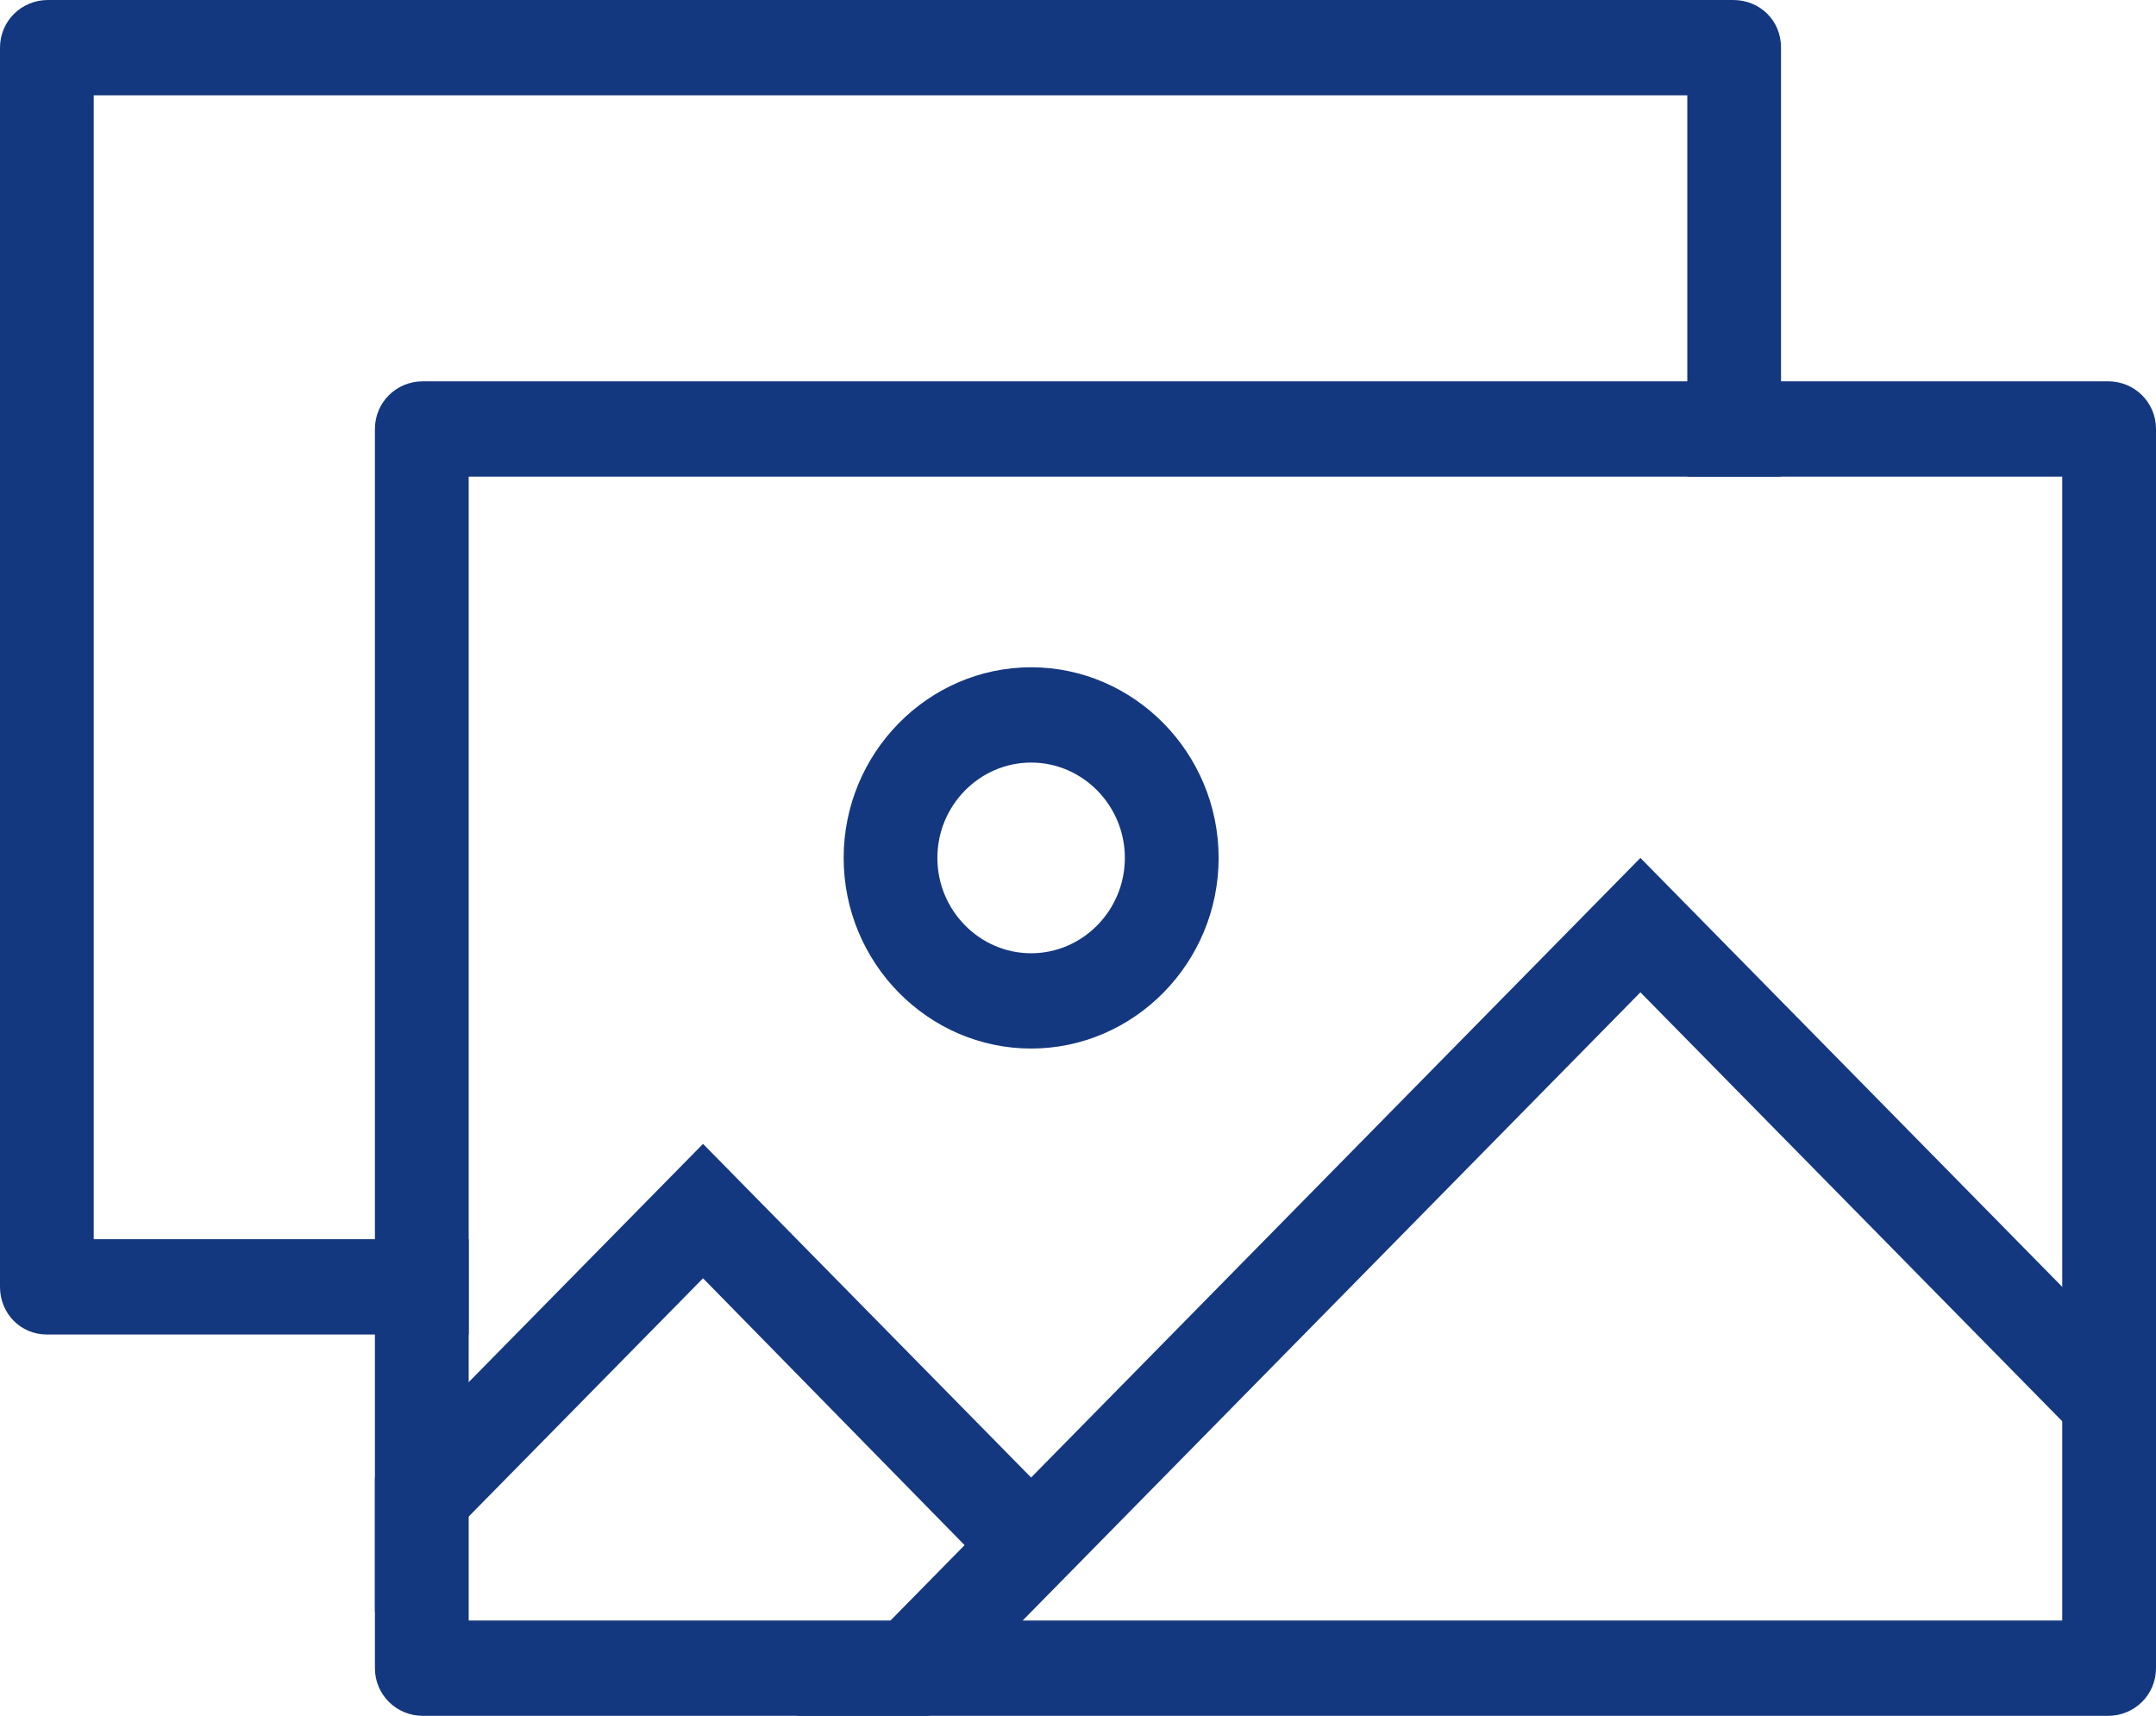
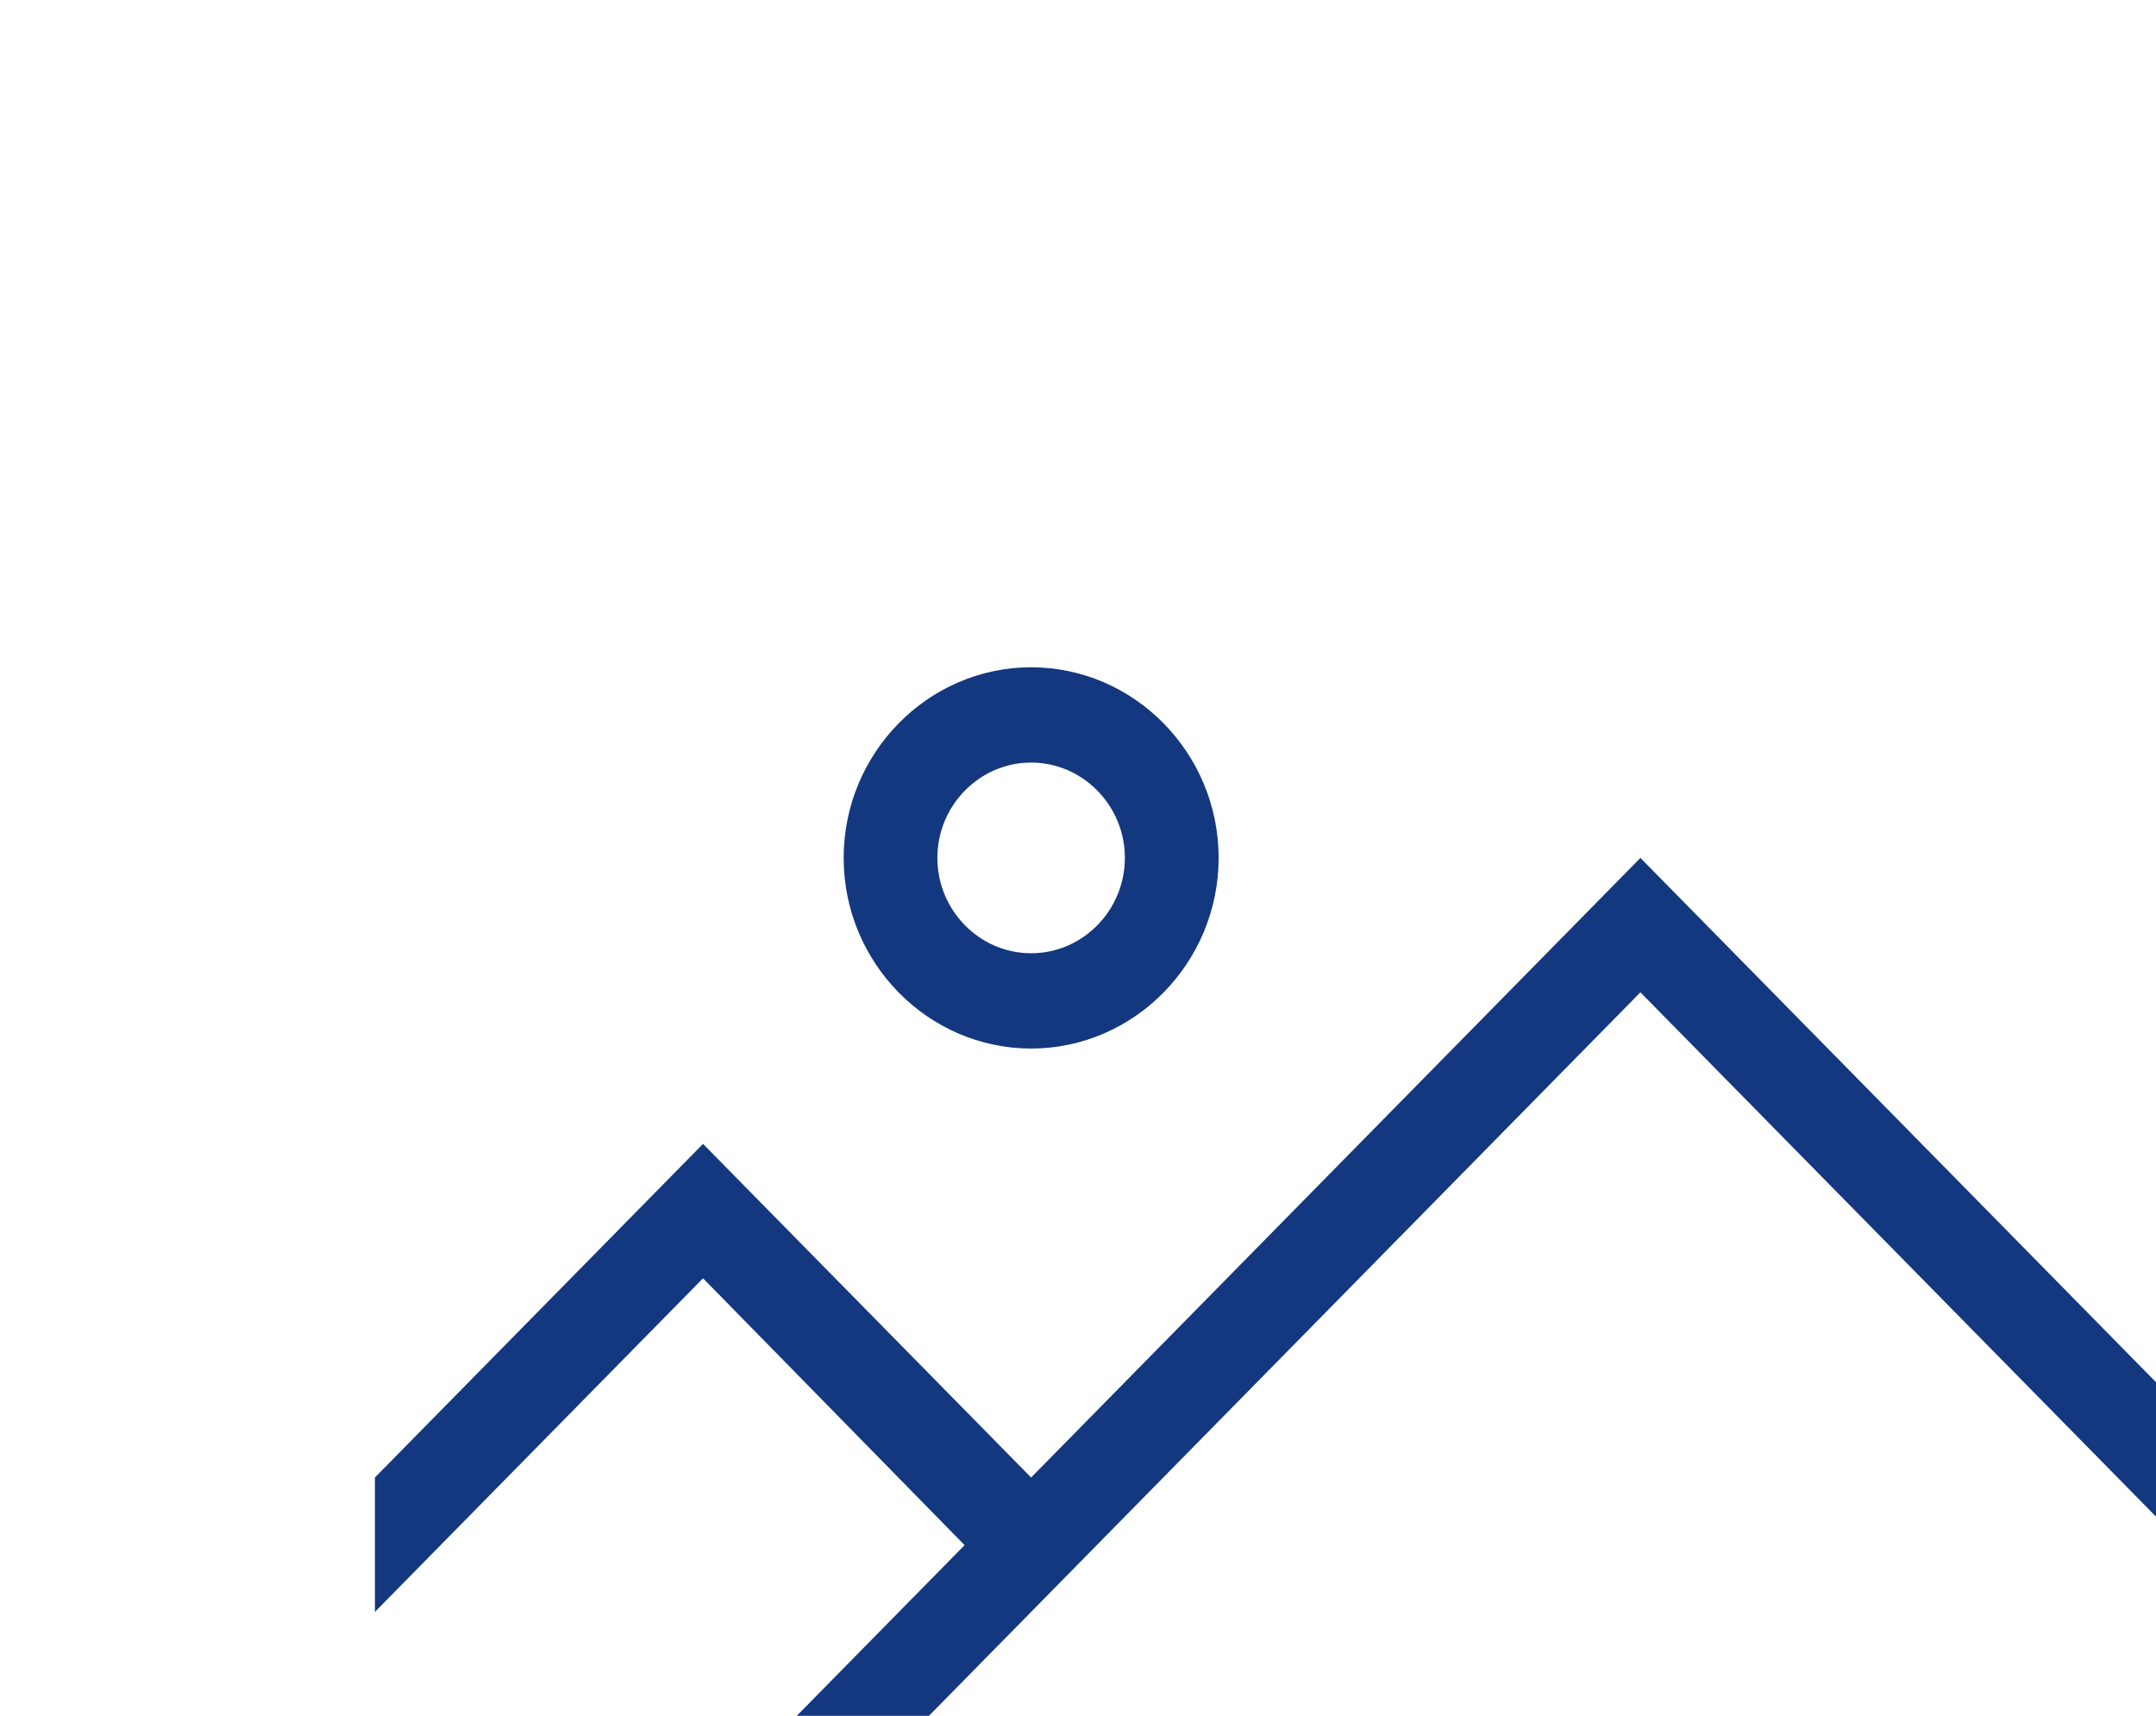
<svg xmlns="http://www.w3.org/2000/svg" width="49" height="39" viewBox="0 0 49 39" fill="none">
-   <path fill-rule="evenodd" clip-rule="evenodd" d="M46.869 36.833V10.833H10.652V36.833H46.869ZM49 9.75V37.917C49 38.523 48.51 39 47.913 39H9.608C9.011 39 8.521 38.523 8.521 37.917V9.75C8.521 9.143 9.011 8.667 9.608 8.667H47.913C48.51 8.667 49 9.143 49 9.75Z" fill="#14387F" />
-   <path fill-rule="evenodd" clip-rule="evenodd" d="M1.087 0H39.392C39.988 0 40.478 0.455 40.478 1.083V10.833H38.348V2.167H2.13V28.167H10.652V30.333H1.065C0.469 30.333 0 29.857 0 29.25V1.083C0 0.477 0.49 0 1.087 0Z" fill="#14387F" />
  <path fill-rule="evenodd" clip-rule="evenodd" d="M23.435 23.833C25.778 23.833 27.696 21.883 27.696 19.5C27.696 17.117 25.778 15.167 23.435 15.167C21.091 15.167 19.174 17.117 19.174 19.5C19.174 21.883 21.091 23.833 23.435 23.833ZM23.435 21.667C24.606 21.667 25.565 20.692 25.565 19.5C25.565 18.308 24.606 17.333 23.435 17.333C22.263 17.333 21.304 18.308 21.304 19.5C21.304 20.692 22.263 21.667 23.435 21.667Z" fill="#14387F" />
  <path fill-rule="evenodd" clip-rule="evenodd" d="M37.282 19.5L49 31.417V34.472L37.282 22.555L21.112 39H18.108L37.282 19.5Z" fill="#14387F" />
  <path fill-rule="evenodd" clip-rule="evenodd" d="M15.978 29.055L22.454 35.663L23.967 34.125L15.978 26L8.521 33.583V36.638L15.978 29.055Z" fill="#14387F" />
</svg>